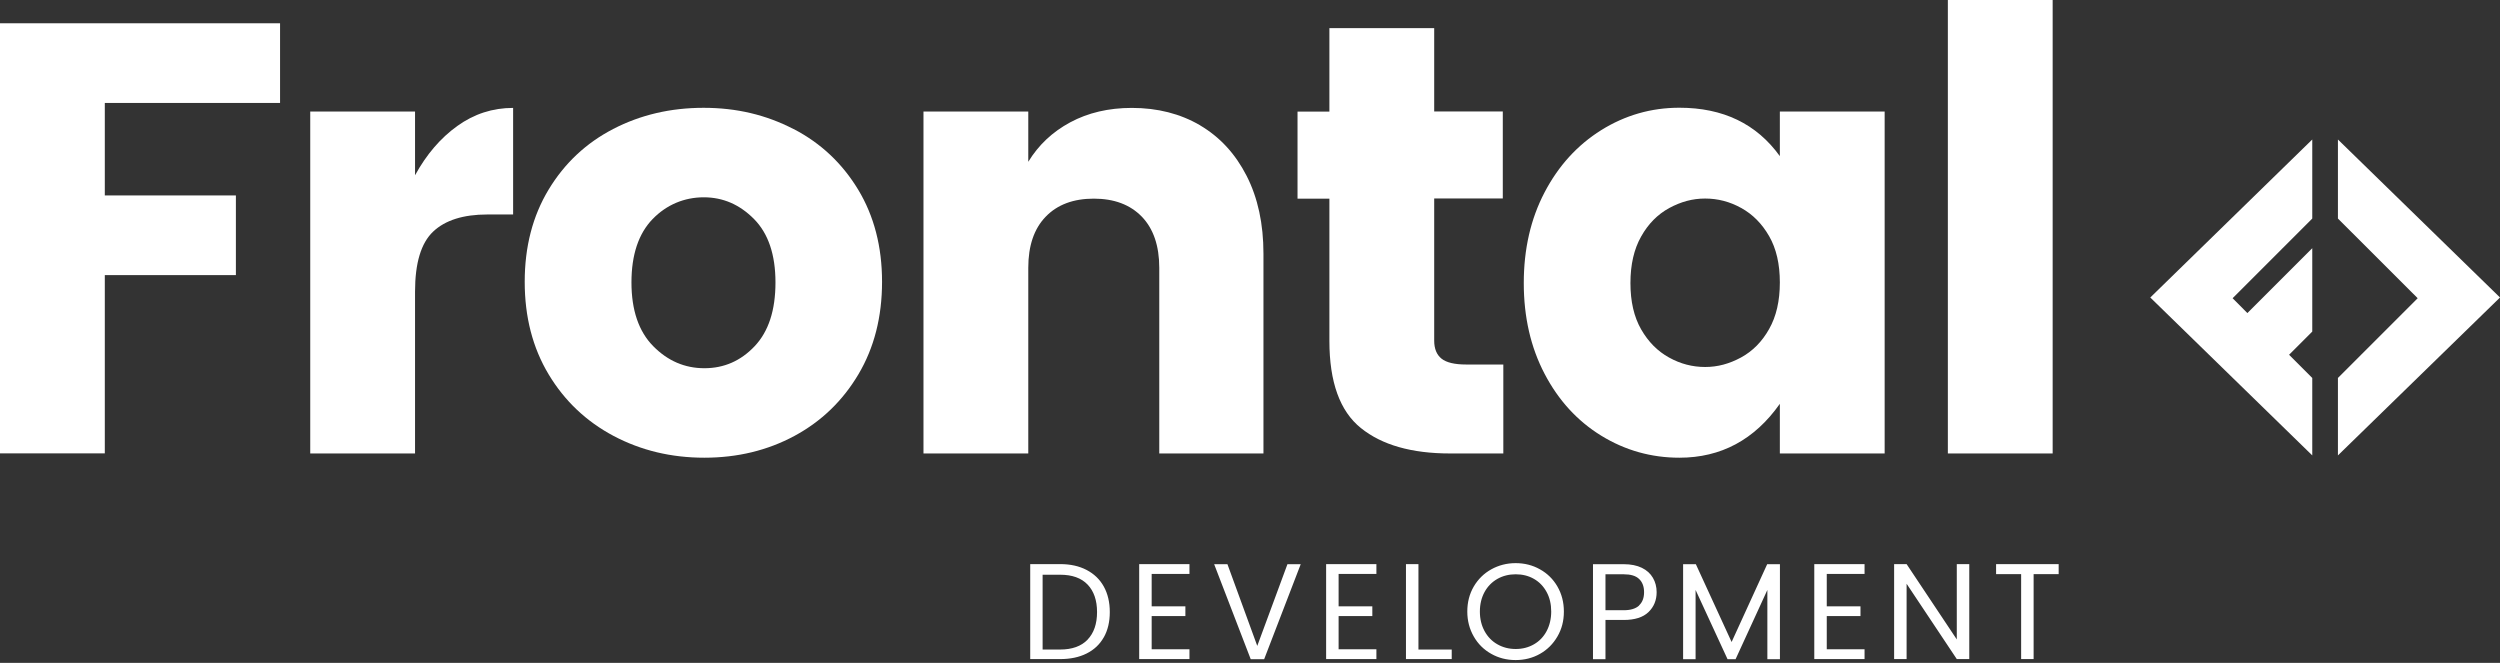
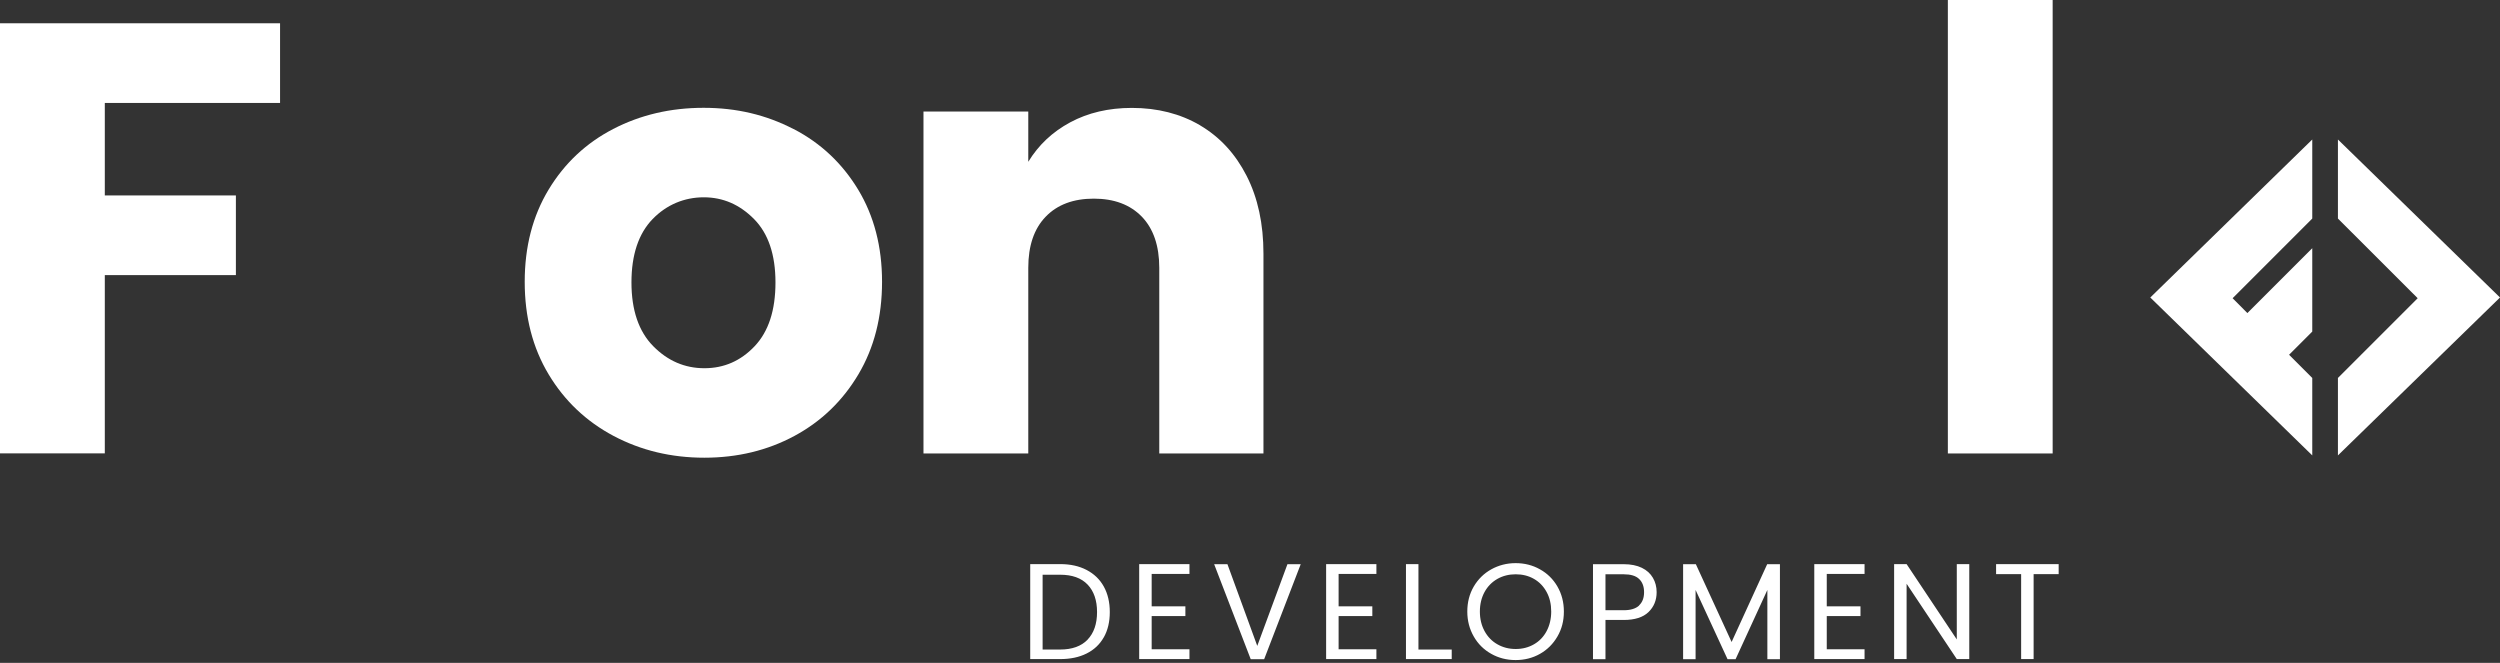
<svg xmlns="http://www.w3.org/2000/svg" width="264" height="70" viewBox="0 0 264 70" fill="none">
  <rect x="0" y="0" width="264" height="70" fill="#333333" stroke="none" />
  <path d="M29.574 2.458V10.871H11.067V20.638H24.91V29.051H11.067V47.876H0V2.458H29.574Z" fill="white" />
-   <path d="M48.296 13.302C50.063 12.03 52.026 11.395 54.185 11.395V22.649H51.465C48.923 22.649 47.007 23.256 45.735 24.462C44.464 25.668 43.828 27.78 43.828 30.799V47.886H32.761V11.778H43.828V18.508C45.034 16.311 46.52 14.573 48.296 13.302Z" fill="white" />
  <path d="M83.797 13.619C86.666 15.105 88.938 17.246 90.62 20.022C92.303 22.807 93.144 26.051 93.144 29.761C93.144 33.472 92.312 36.725 90.648 39.529C88.984 42.333 86.732 44.502 83.89 46.035C81.039 47.568 77.871 48.334 74.375 48.334C70.879 48.334 67.692 47.568 64.794 46.035C61.906 44.502 59.616 42.333 57.933 39.529C56.251 36.725 55.41 33.472 55.41 29.761C55.41 26.051 56.251 22.807 57.933 20.022C59.616 17.236 61.887 15.105 64.757 13.619C67.626 12.133 70.804 11.385 74.3 11.385C77.796 11.385 80.909 12.133 83.778 13.619H83.797ZM68.916 23.134C67.43 24.667 66.682 26.901 66.682 29.827C66.682 32.752 67.449 35.005 68.982 36.557C70.514 38.108 72.309 38.884 74.384 38.884C76.459 38.884 78.226 38.108 79.693 36.557C81.161 35.005 81.89 32.762 81.89 29.827C81.89 26.892 81.133 24.658 79.628 23.134C78.114 21.601 76.347 20.835 74.319 20.835C72.29 20.835 70.402 21.601 68.916 23.134Z" fill="white" />
  <path d="M126.728 13.236C128.822 14.47 130.458 16.246 131.645 18.573C132.832 20.901 133.421 23.64 133.421 26.79V47.886H122.419V28.285C122.419 25.958 121.802 24.154 120.578 22.882C119.344 21.611 117.652 20.976 115.502 20.976C113.353 20.976 111.651 21.611 110.427 22.882C109.193 24.154 108.586 25.958 108.586 28.285V47.886H97.519V11.778H108.586V17.087C109.66 15.321 111.137 13.928 113.016 12.918C114.895 11.909 117.063 11.395 119.522 11.395C122.242 11.395 124.644 12.012 126.738 13.236H126.728Z" fill="white" />
-   <path d="M158.751 38.501V47.886H153.124C149.068 47.886 145.927 46.989 143.712 45.203C141.487 43.418 140.384 40.343 140.384 35.987V20.976H137.019V11.787H140.384V2.973H151.451V11.768H158.695V20.957H151.451V35.968C151.451 36.828 151.713 37.464 152.227 37.875C152.741 38.286 153.61 38.492 154.816 38.492H158.761L158.751 38.501Z" fill="white" />
-   <path d="M187.952 16.498V11.778H199.019V47.886H187.952V42.642C185.279 46.437 181.736 48.334 177.343 48.334C174.371 48.334 171.613 47.558 169.089 46.007C166.566 44.455 164.575 42.277 163.107 39.473C161.64 36.669 160.911 33.482 160.911 29.892C160.911 26.303 161.64 23.116 163.107 20.312C164.575 17.507 166.566 15.32 169.089 13.741C171.613 12.17 174.361 11.376 177.343 11.376C181.96 11.376 185.494 13.077 187.952 16.489V16.498ZM176.277 21.966C175.043 22.639 174.053 23.639 173.305 24.976C172.548 26.312 172.174 27.948 172.174 29.892C172.174 31.837 172.548 33.463 173.305 34.781C174.062 36.099 175.043 37.09 176.249 37.753C177.455 38.426 178.726 38.754 180.063 38.754C181.4 38.754 182.615 38.417 183.848 37.753C185.082 37.08 186.073 36.08 186.821 34.743C187.578 33.407 187.952 31.771 187.952 29.827C187.952 27.883 187.578 26.256 186.821 24.938C186.064 23.62 185.082 22.63 183.877 21.966C182.671 21.293 181.4 20.966 180.063 20.966C178.726 20.966 177.511 21.302 176.277 21.966Z" fill="white" />
  <path d="M216.76 0V47.886H205.693V0H216.76Z" fill="white" />
  <path d="M241.726 37.463L244.175 35.014V26.209L237.324 33.061L235.763 31.491L244.175 23.078V14.731L227.07 31.416L244.175 48.091V39.912L241.726 37.463Z" fill="white" />
  <path d="M253.737 33.061L255.307 31.491L246.885 23.078V14.731L264 31.416L246.885 48.091V39.912L249.334 37.463L253.737 33.061Z" fill="white" />
  <path d="M116.559 67.3C116.138 68.048 115.531 68.618 114.745 69.01C113.96 69.403 113.035 69.599 111.96 69.599H108.791V59.57H111.96C113.035 59.57 113.96 59.776 114.745 60.187C115.531 60.598 116.138 61.178 116.559 61.935C116.979 62.692 117.194 63.589 117.194 64.636C117.194 65.683 116.979 66.561 116.559 67.309V67.3ZM114.848 67.543C115.512 66.851 115.848 65.879 115.848 64.636C115.848 63.393 115.512 62.421 114.848 61.729C114.185 61.037 113.222 60.691 111.951 60.691H110.1V68.59H111.951C113.212 68.59 114.175 68.244 114.848 67.552V67.543ZM121.616 60.617V64.028H125.177V65.057H121.616V68.562H125.607V69.599H120.298V59.57H125.607V60.607H121.616V60.617ZM129.617 59.579L132.767 68.207L135.954 59.579H137.356L133.496 69.609H132.075L128.215 59.579H129.617ZM141.357 60.617V64.028H144.918V65.057H141.357V68.562H145.348V69.599H140.039V59.57H145.348V60.607H141.357V60.617ZM149.788 68.59H153.302V69.599H148.47V59.57H149.788V68.581V68.59ZM162.621 60.121C163.397 60.551 164.014 61.159 164.463 61.935C164.911 62.711 165.145 63.589 165.145 64.58C165.145 65.571 164.921 66.431 164.463 67.216C164.005 68.001 163.397 68.609 162.621 69.048C161.846 69.487 160.986 69.702 160.051 69.702C159.116 69.702 158.256 69.487 157.48 69.048C156.695 68.609 156.078 68.001 155.63 67.216C155.181 66.431 154.947 65.561 154.947 64.58C154.947 63.599 155.172 62.72 155.63 61.935C156.088 61.159 156.705 60.551 157.48 60.121C158.256 59.691 159.116 59.467 160.051 59.467C160.986 59.467 161.846 59.682 162.621 60.121ZM158.125 61.131C157.555 61.458 157.097 61.916 156.77 62.514C156.443 63.112 156.275 63.804 156.275 64.58C156.275 65.356 156.443 66.047 156.77 66.646C157.097 67.244 157.546 67.711 158.125 68.038C158.696 68.365 159.34 68.534 160.06 68.534C160.78 68.534 161.416 68.365 161.986 68.038C162.556 67.711 163.005 67.244 163.322 66.646C163.64 66.047 163.808 65.356 163.808 64.58C163.808 63.804 163.65 63.112 163.322 62.514C162.995 61.916 162.556 61.458 161.986 61.131C161.416 60.804 160.771 60.645 160.06 60.645C159.35 60.645 158.705 60.804 158.125 61.131ZM169.538 65.468V69.609H168.22V59.579H171.473C172.221 59.579 172.866 59.71 173.38 59.962C173.903 60.215 174.287 60.57 174.548 61.019C174.81 61.467 174.941 61.972 174.941 62.533C174.941 63.383 174.651 64.085 174.081 64.636C173.511 65.188 172.632 65.468 171.473 65.468H169.538ZM173.09 63.926C173.445 63.589 173.614 63.131 173.614 62.533C173.614 61.935 173.436 61.467 173.09 61.14C172.744 60.804 172.202 60.645 171.473 60.645H169.538V64.44H171.473C172.193 64.44 172.735 64.272 173.09 63.944V63.926ZM187.961 59.579V69.609H186.634V62.299L183.278 69.609H182.428L179.054 62.299V69.609H177.736V59.579H179.082L182.858 67.795L186.615 59.579H187.961ZM192.906 60.617V64.028H196.467V65.057H192.906V68.562H196.897V69.599H191.588V59.57H196.897V60.607H192.906V60.617ZM207.955 69.599H206.637L201.337 61.645V69.599H200.019V59.57H201.337L206.637 67.524V59.57H207.955V69.599ZM217.395 59.57V60.626H214.75V69.599H213.432V60.626H210.787V59.57H217.395Z" fill="white" />
</svg>